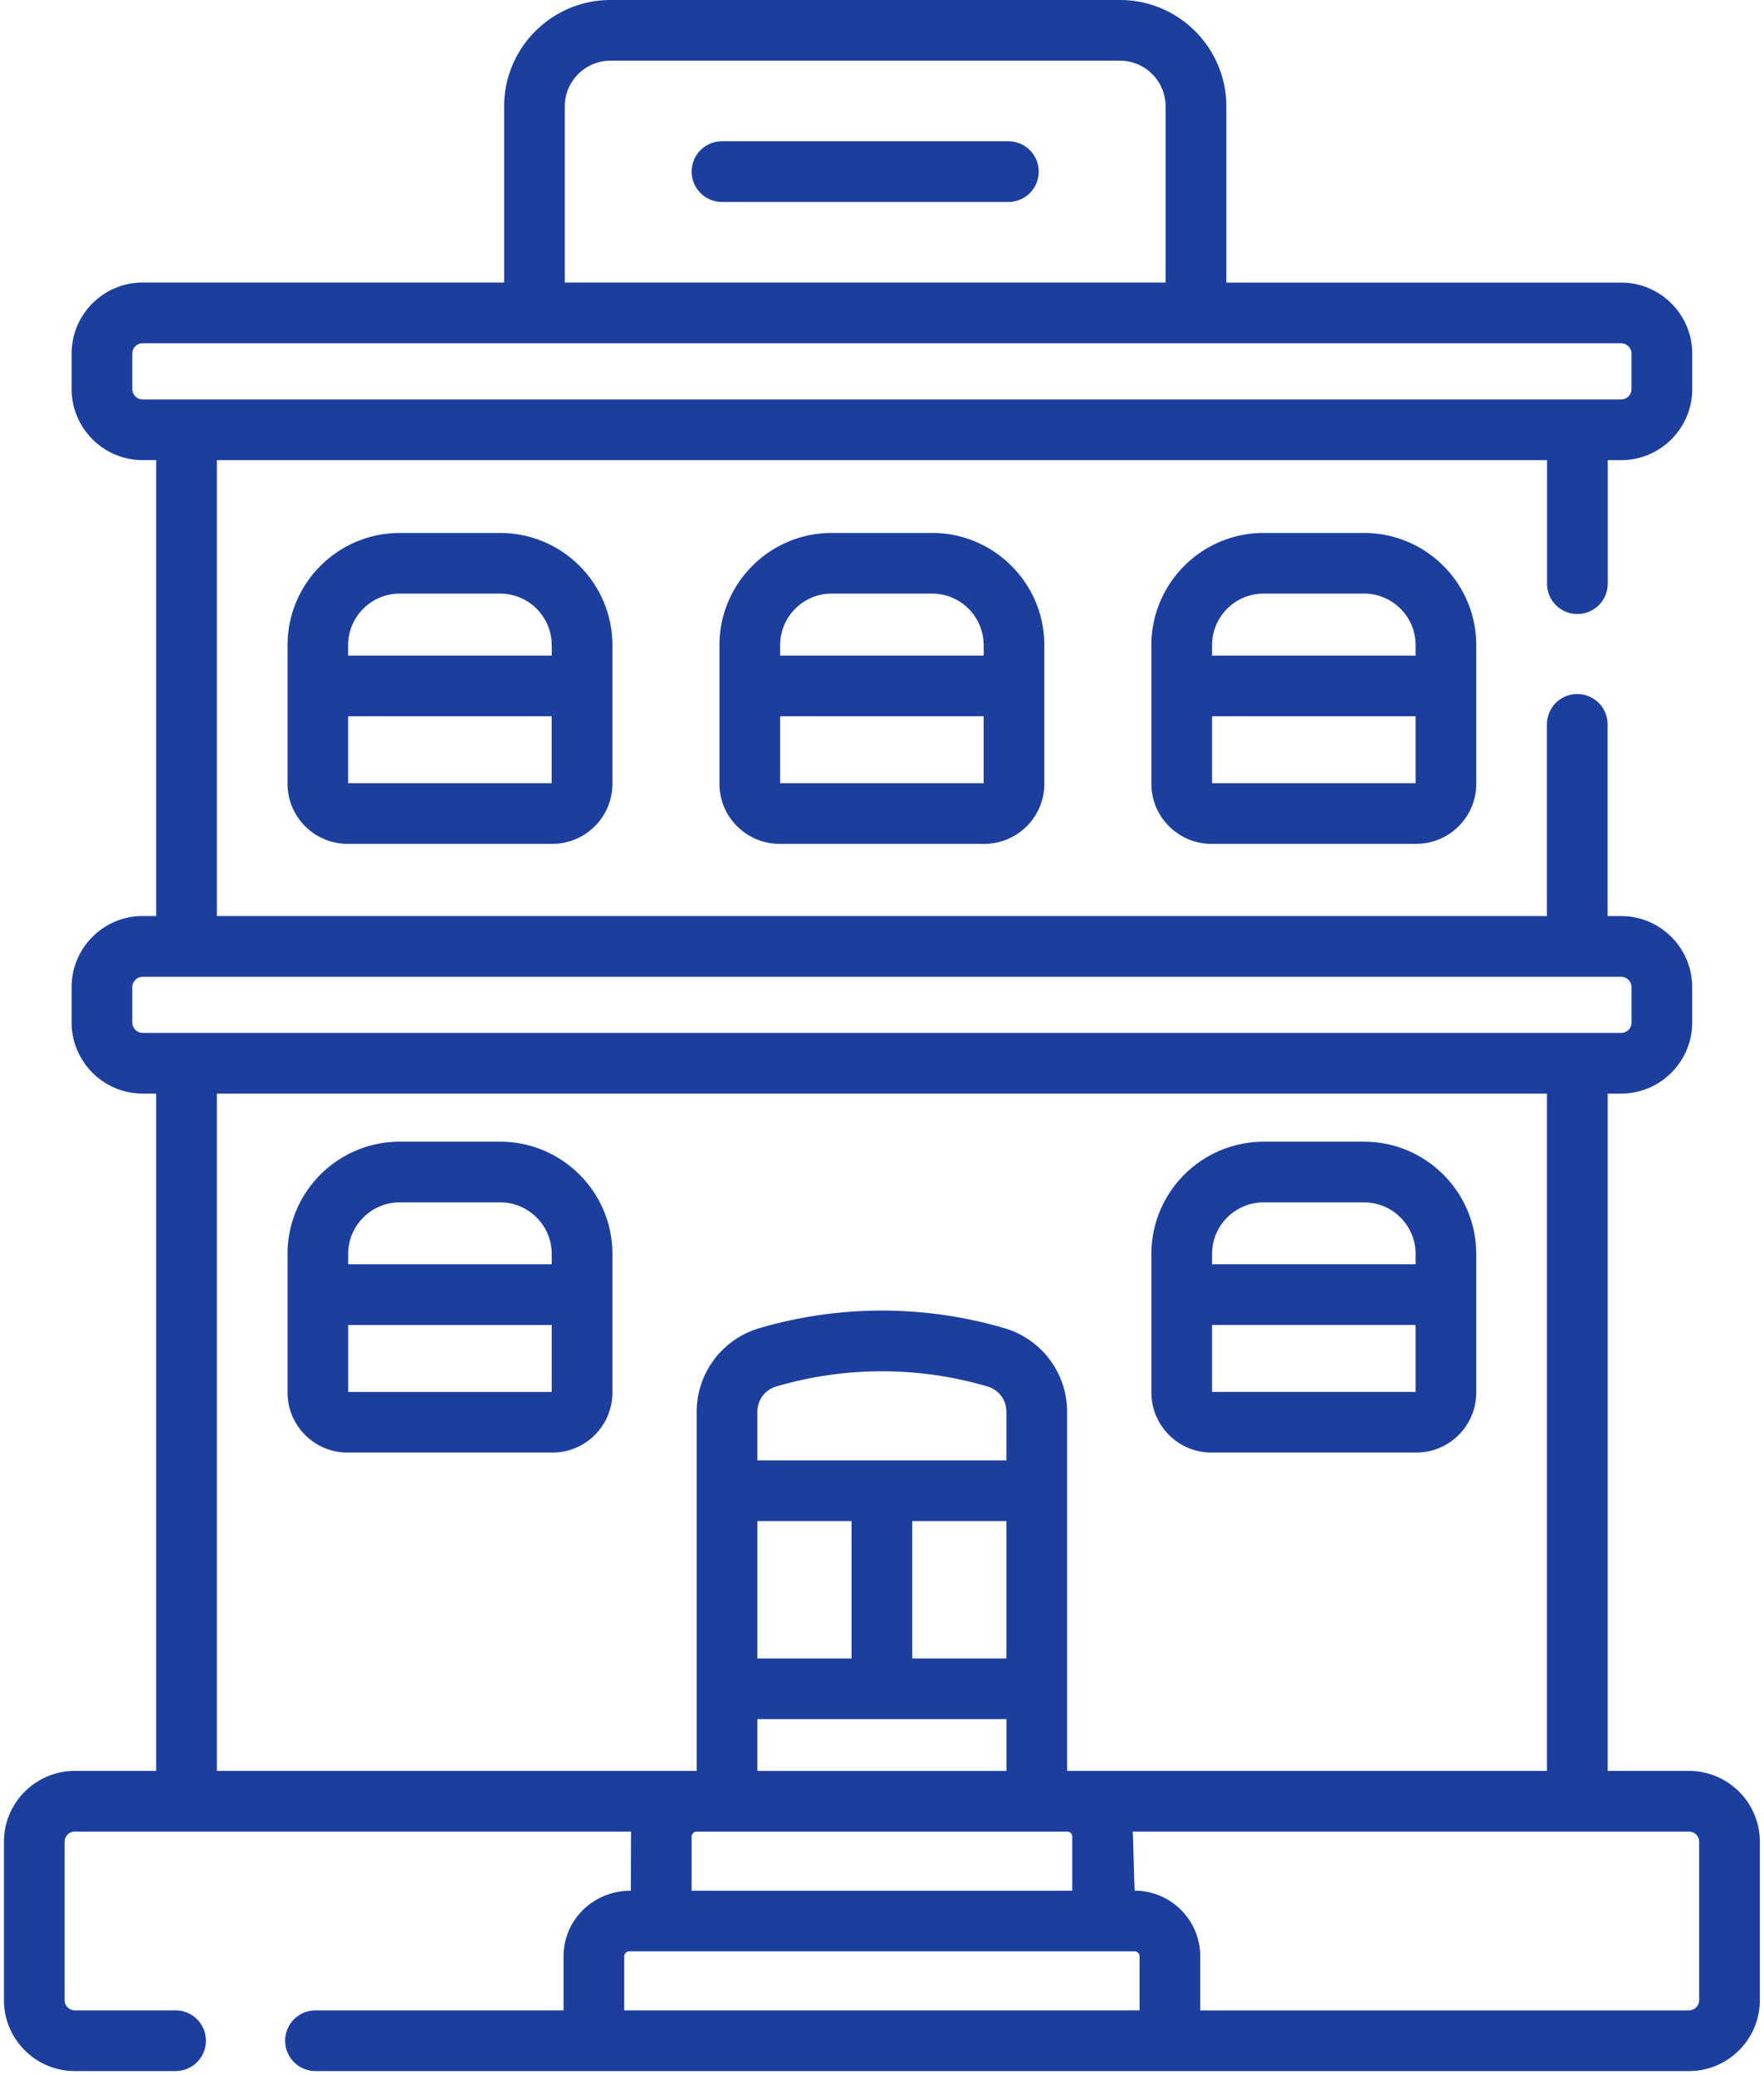
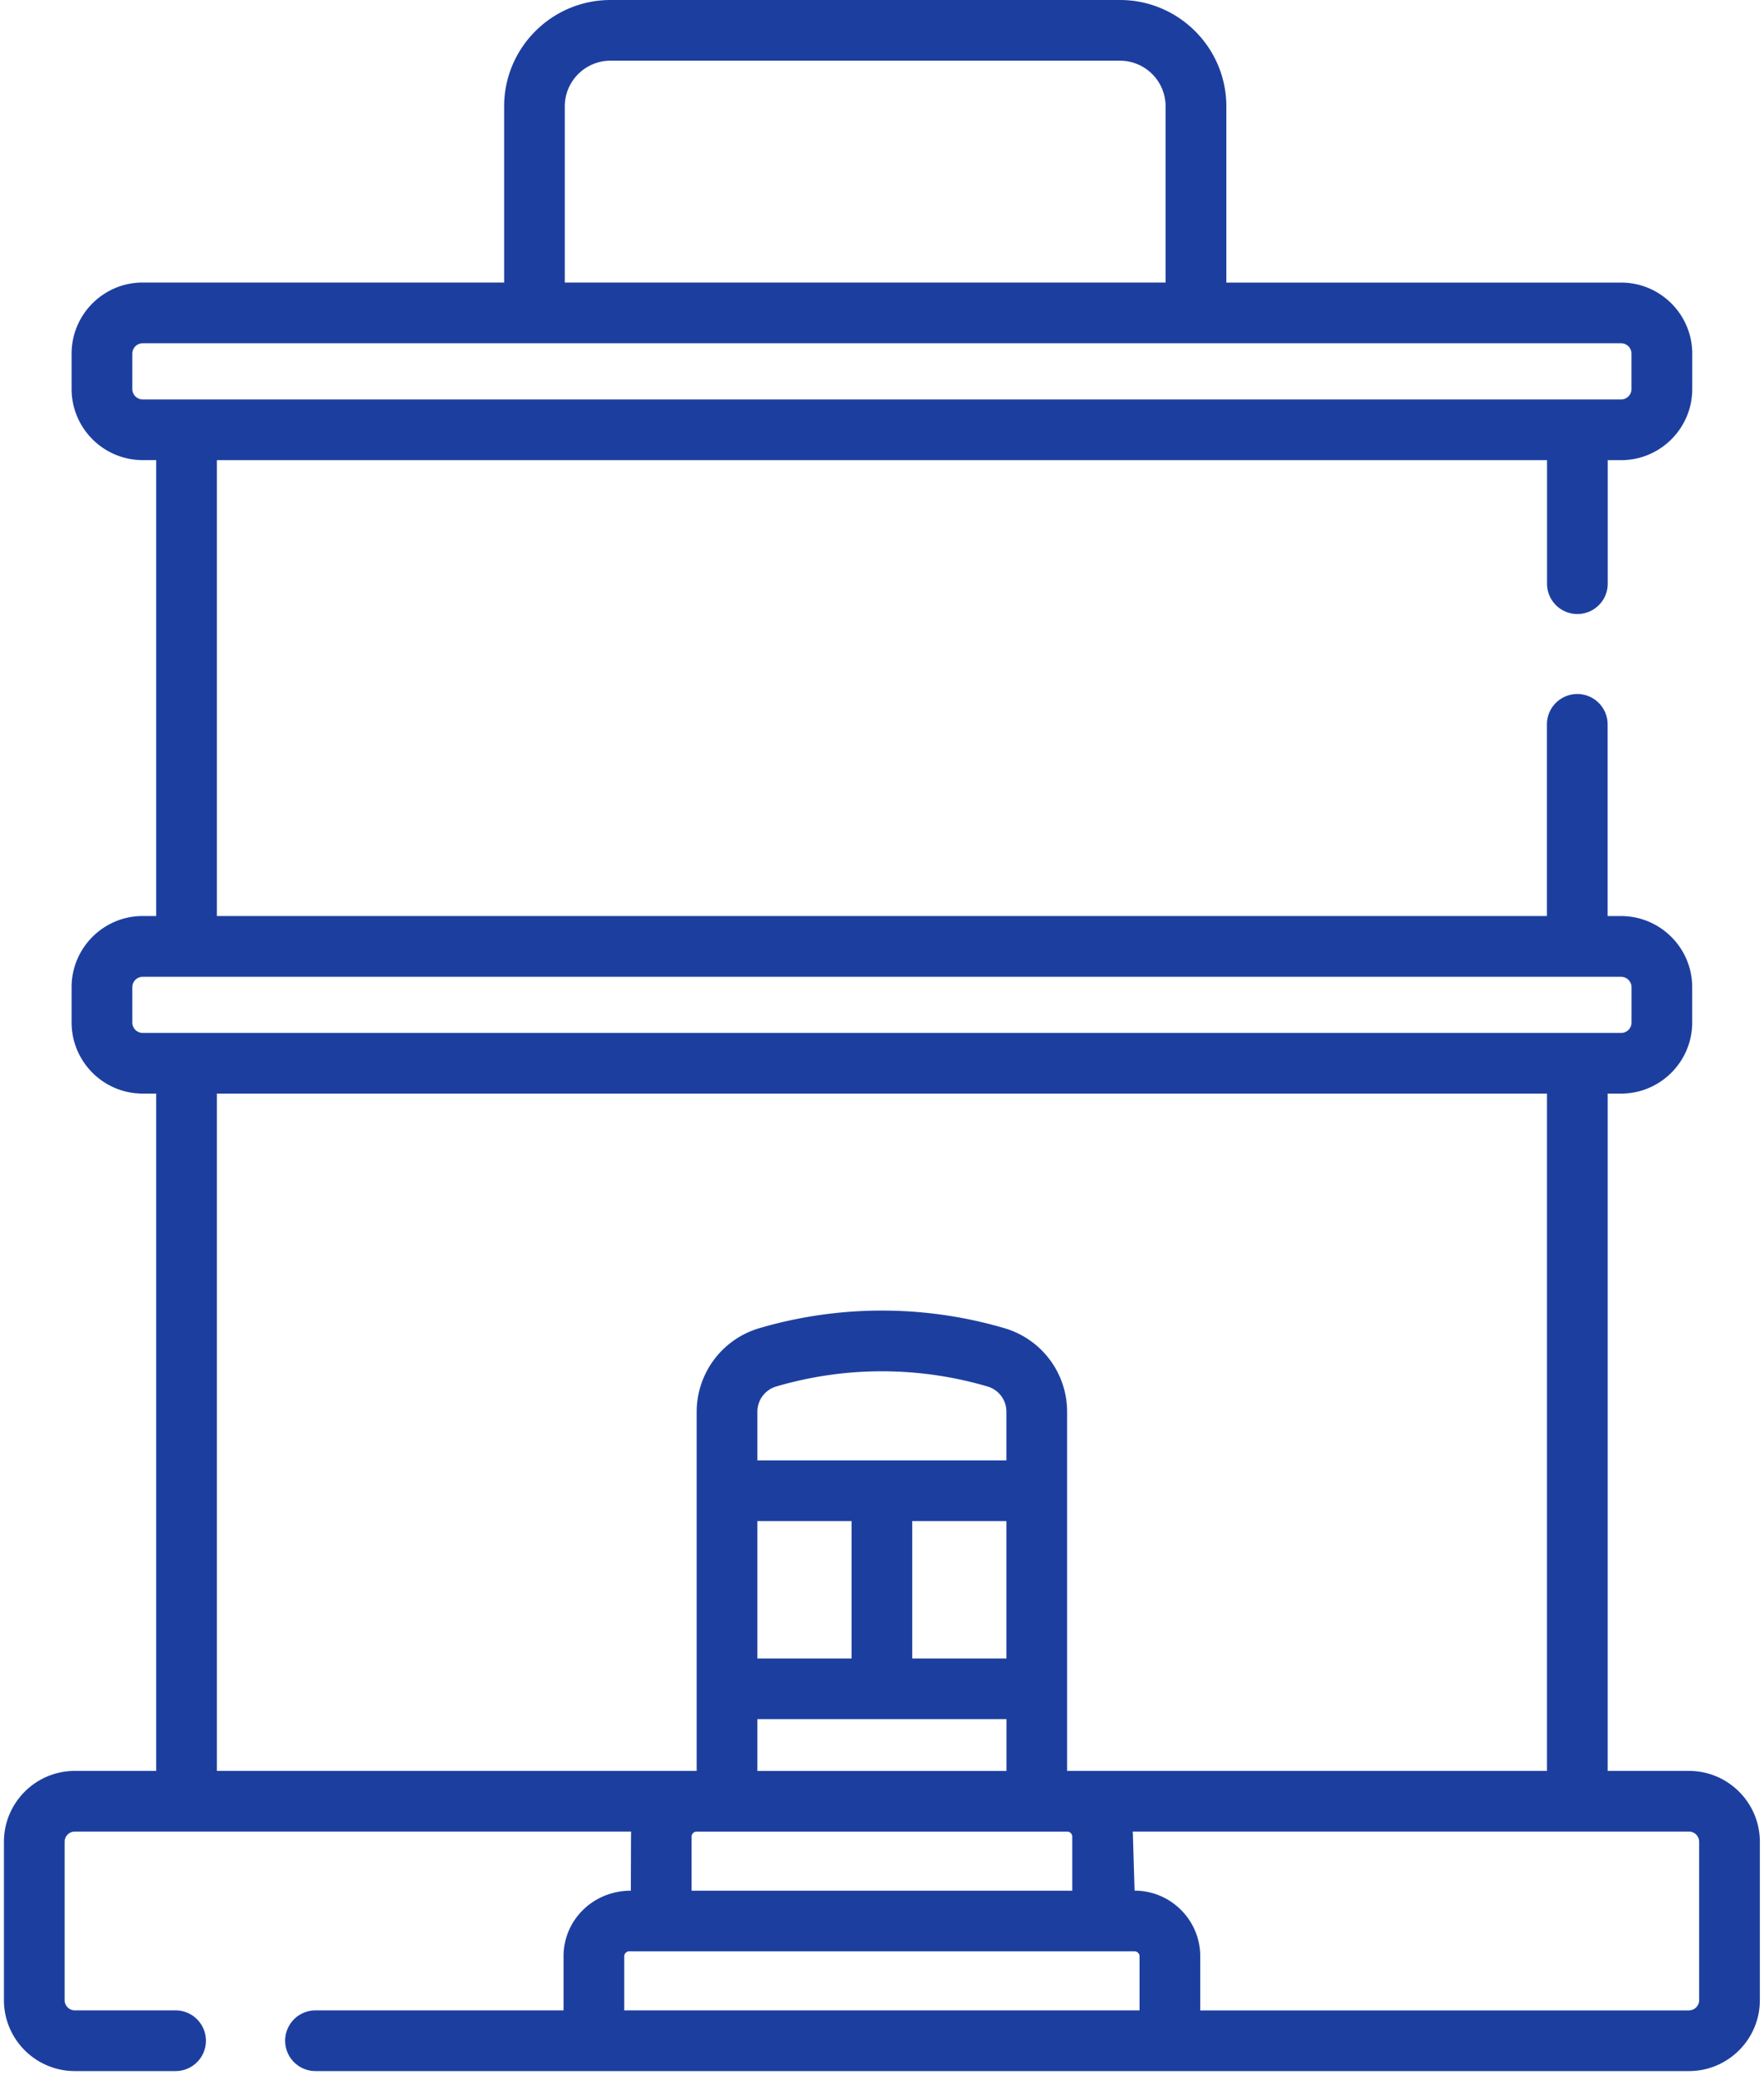
<svg xmlns="http://www.w3.org/2000/svg" width="34" height="40">
  <g fill="#1C3F9F">
-     <path d="M7.705 10.273c-1.193 0-2.163.97-2.163 2.163v2.673c0 .638.519 1.157 1.157 1.157h3.948c.638 0 1.157-.519 1.157-1.157v-2.673c0-1.193-.97-2.163-2.164-2.163H7.705zm2.93 4.824H6.71v-1.29h3.923v1.29zm0-2.66v.2H6.71v-.2c0-.549.446-.995.994-.995H9.64c.548 0 .994.446.994.994zM23.35 28h3.947c.638 0 1.157-.519 1.157-1.157V24.17c0-1.192-.97-2.163-2.163-2.163h-1.935c-1.193 0-2.164.97-2.164 2.163v2.673c0 .638.52 1.157 1.157 1.157zm3.935-1.17h-3.923v-1.29h3.923v1.29zm-3.923-2.66c0-.548.446-.993.994-.993h1.935c.548 0 .994.445.994.993v.2h-3.923v-.2z" />
    <path d="M32.554 34.136h-1.567V21.08h.259c.755 0 1.37-.615 1.37-1.37v-.682c0-.755-.615-1.37-1.37-1.37h-.26v-3.695a.585.585 0 1 0-1.17 0v3.694H4.18V8.87h25.638v2.381a.585.585 0 1 0 1.17 0V8.87h.259c.755 0 1.37-.615 1.37-1.371v-.681c0-.756-.615-1.371-1.37-1.371h-7.61V2.05c0-1.13-.92-2.05-2.05-2.05h-9.82c-1.13 0-2.05.92-2.05 2.05v3.396H2.75c-.755 0-1.37.615-1.37 1.371v.68c0 .757.615 1.372 1.37 1.372h.26v8.788h-.26c-.755 0-1.37.616-1.37 1.371v.681c0 .756.615 1.371 1.37 1.371h.26v13.056H1.442c-.753 0-1.366.612-1.366 1.366v3.054c0 .753.613 1.366 1.366 1.366h1.942a.585.585 0 1 0 0-1.17H1.442a.197.197 0 0 1-.196-.196v-3.054c0-.109.088-.197.196-.197h10.722c-.002.022-.003.401-.005 1.14-.729 0-1.297.567-1.297 1.265v1.042H6.081a.585.585 0 1 0 0 1.17h26.473c.753 0 1.366-.613 1.366-1.366v-3.054c0-.754-.613-1.366-1.366-1.366zM10.886 2.05c0-.485.395-.88.88-.88h9.82a.88.88 0 0 1 .88.88v3.396h-11.58V2.05zM2.75 7.7a.202.202 0 0 1-.2-.201v-.681a.2.2 0 0 1 .2-.201h28.496c.11 0 .2.09.2.2v.682c0 .11-.09.201-.2.201H2.75zm0 12.211a.202.202 0 0 1-.2-.2v-.682c0-.11.09-.2.2-.2h.843a1727667.176 1727667.176 0 0 0 27.652 0c.111 0 .202.09.202.2v.681c0 .111-.09.201-.202.201H2.75zm1.43 14.226V21.08h25.637v13.056h-9.249v-6.928a1.68 1.68 0 0 0-1.201-1.604 8.39 8.39 0 0 0-4.738 0 1.682 1.682 0 0 0-1.201 1.604v6.928H4.179zm10.418-5.987v-.94c0-.222.148-.42.36-.483a7.22 7.22 0 0 1 4.08 0 .506.506 0 0 1 .36.482v.941h-4.8zm4.8 1.17v2.649h-1.815V29.32h1.816zm-2.985 0v2.649h-1.815V29.32h1.815zm2.986 3.818v.999h-4.801v-.999h4.8zm1.172 2.168c.053 0 .096.044.096.097v1.042H13.33v-1.042c0-.053.043-.097.096-.097h7.146zm-8.539 3.447V37.71c0-.053.043-.096.096-.096h9.74c.053 0 .096.043.096.096v1.042h-9.932zm20.522 0h-9.42V37.71c0-.698-.568-1.266-1.266-1.266l-.031-1.042c0-.033-.002-.065-.005-.097h10.722c.108 0 .196.089.196.197v3.054a.197.197 0 0 1-.196.196z" />
-     <path d="M16.03 10.273c-1.192 0-2.163.97-2.163 2.163v2.673c0 .638.52 1.157 1.157 1.157h3.948c.638 0 1.157-.519 1.157-1.157v-2.673c0-1.193-.97-2.163-2.163-2.163H16.03zm2.93 4.824h-3.923v-1.29h3.922v1.29zm0-2.66v.2h-3.923v-.2c0-.549.445-.995.993-.995h1.936c.548 0 .993.446.993.994zm5.396-2.164c-1.193 0-2.164.97-2.164 2.163v2.673c0 .638.52 1.157 1.157 1.157h3.948c.638 0 1.157-.519 1.157-1.157v-2.673c0-1.193-.97-2.163-2.163-2.163h-1.935zm2.929 4.824h-3.923v-1.29h3.923v1.29zm0-2.66v.2h-3.923v-.2c0-.549.446-.995.994-.995h1.935c.548 0 .994.446.994.994zM9.64 22.007H7.705c-1.193 0-2.163.97-2.163 2.163v2.673c0 .638.519 1.157 1.157 1.157h3.948c.638 0 1.157-.519 1.157-1.157V24.17c0-1.192-.97-2.163-2.164-2.163zm.994 4.824H6.711v-1.29h3.923v1.29zm0-2.46H6.711v-.2c0-.548.446-.994.994-.994H9.64c.548 0 .994.446.994.994v.2zm8.802-21.648h-5.52a.585.585 0 1 0 0 1.17h5.52a.585.585 0 1 0 0-1.17z" />
  </g>
</svg>